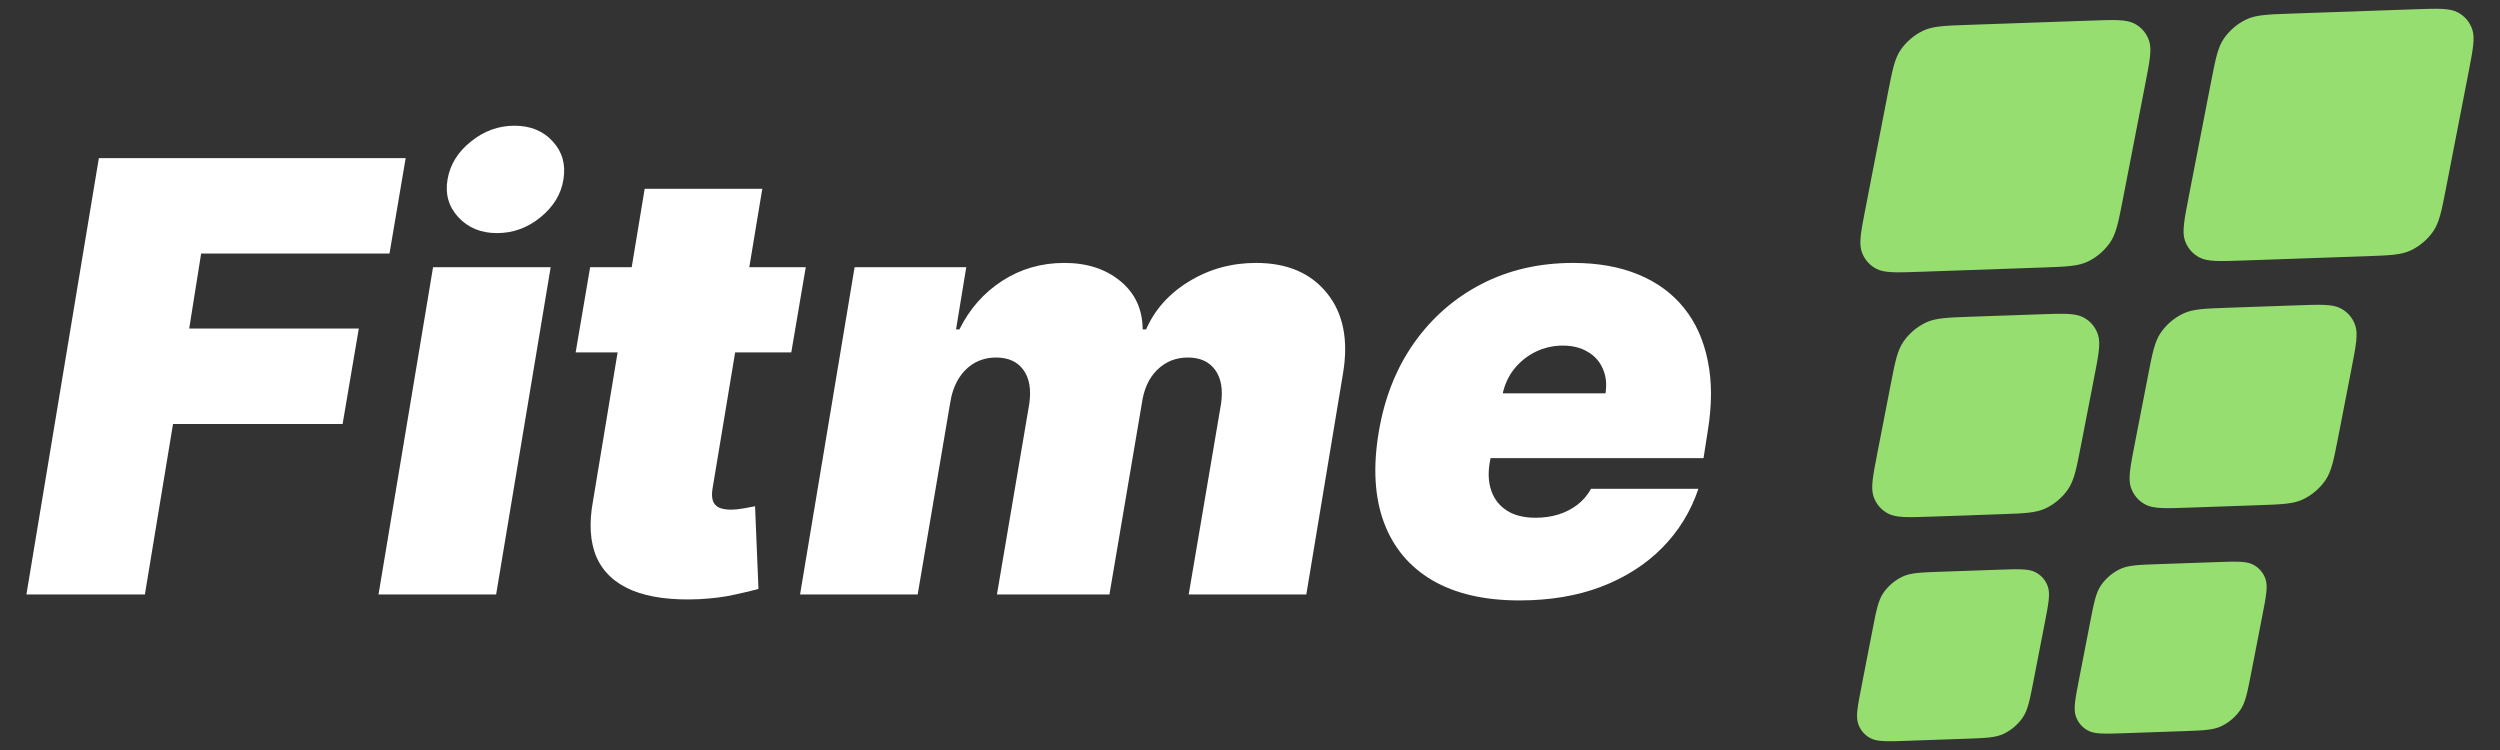
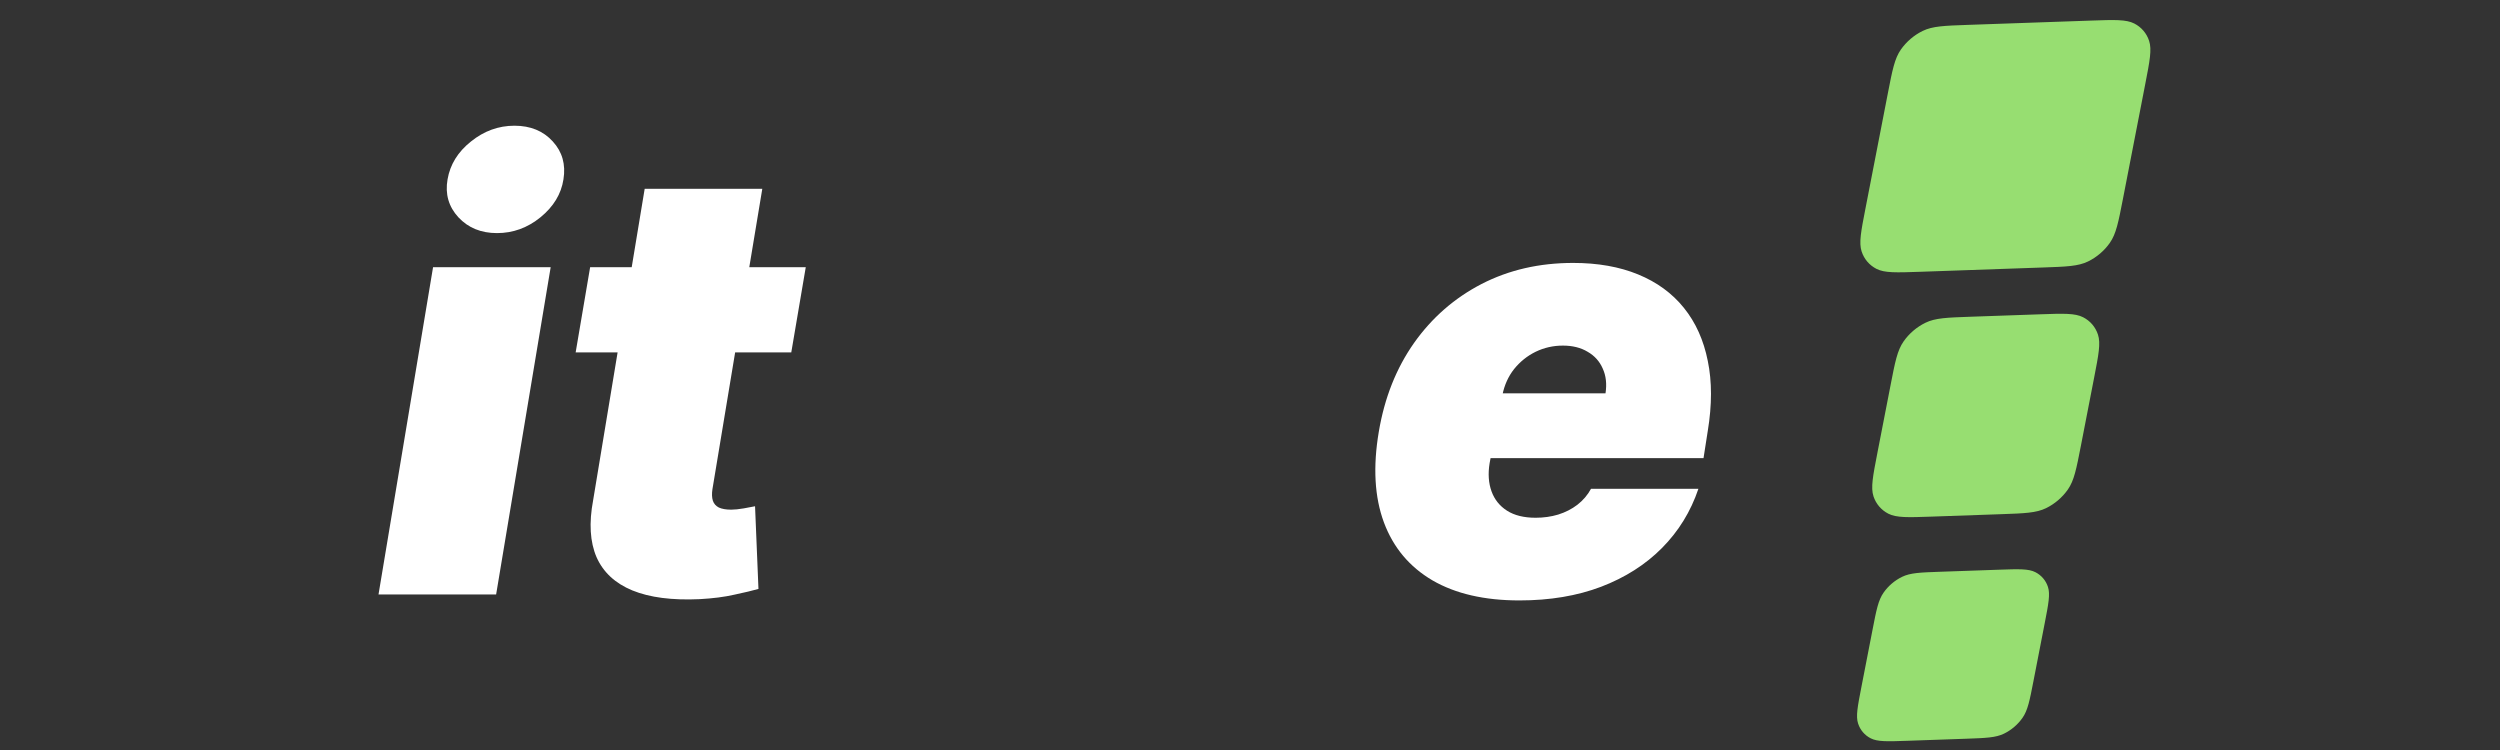
<svg xmlns="http://www.w3.org/2000/svg" width="200" height="60" viewBox="0 0 200 60" fill="none">
  <rect x="0" y="0" width="200" height="60" fill="#333333" stroke="none" />
  <path d="M121.555 48.034C118.76 48.034 116.441 47.5 114.601 46.432C112.76 45.352 111.464 43.807 110.714 41.795C109.964 39.773 109.828 37.352 110.305 34.534C110.76 31.829 111.697 29.466 113.118 27.443C114.549 25.42 116.351 23.846 118.521 22.721C120.703 21.596 123.146 21.034 125.851 21.034C127.828 21.034 129.561 21.341 131.049 21.954C132.549 22.568 133.771 23.46 134.714 24.631C135.657 25.801 136.294 27.216 136.623 28.875C136.964 30.523 136.964 32.386 136.623 34.466L136.282 36.648H112.896L113.714 31.466H128.441C128.555 30.716 128.481 30.057 128.22 29.489C127.97 28.909 127.566 28.46 127.01 28.142C126.464 27.812 125.805 27.648 125.032 27.648C124.26 27.648 123.532 27.812 122.851 28.142C122.18 28.471 121.606 28.932 121.129 29.523C120.663 30.113 120.351 30.807 120.191 31.602L119.169 37.057C119.032 37.898 119.083 38.648 119.322 39.307C119.561 39.966 119.976 40.483 120.566 40.858C121.157 41.233 121.919 41.42 122.851 41.42C123.487 41.42 124.089 41.335 124.657 41.165C125.237 40.983 125.748 40.721 126.191 40.381C126.646 40.028 127.01 39.602 127.282 39.102H135.873C135.26 40.92 134.288 42.5 132.958 43.841C131.64 45.17 130.015 46.205 128.083 46.943C126.163 47.67 123.987 48.034 121.555 48.034Z" fill="white" />
-   <path d="M64.005 47.557L68.369 21.375H77.301L76.483 26.352H76.755C77.562 24.716 78.704 23.42 80.181 22.466C81.659 21.511 83.312 21.034 85.142 21.034C86.971 21.034 88.471 21.523 89.642 22.5C90.812 23.466 91.403 24.75 91.414 26.352H91.687C92.392 24.75 93.545 23.466 95.147 22.5C96.75 21.523 98.528 21.034 100.483 21.034C102.971 21.034 104.863 21.841 106.159 23.454C107.466 25.068 107.892 27.216 107.437 29.898L104.505 47.557H95.096L97.687 32.284C97.846 31.136 97.687 30.238 97.21 29.591C96.733 28.932 96.005 28.602 95.028 28.602C94.062 28.602 93.244 28.932 92.573 29.591C91.914 30.238 91.505 31.136 91.346 32.284L88.755 47.557H79.755L82.346 32.284C82.505 31.136 82.346 30.238 81.869 29.591C81.392 28.932 80.664 28.602 79.687 28.602C79.051 28.602 78.471 28.75 77.948 29.045C77.437 29.341 77.011 29.767 76.67 30.324C76.341 30.869 76.119 31.523 76.005 32.284L73.414 47.557H64.005Z" fill="white" />
  <path d="M64.461 21.375L63.302 28.193H46.052L47.211 21.375H64.461ZM51.575 15.102H60.984L56.995 39.136C56.939 39.5 56.95 39.807 57.029 40.057C57.109 40.295 57.268 40.477 57.507 40.602C57.757 40.716 58.086 40.773 58.495 40.773C58.768 40.773 59.103 40.739 59.501 40.67C59.899 40.591 60.2 40.534 60.404 40.5L60.677 47.114C60.2 47.25 59.558 47.403 58.751 47.574C57.956 47.756 57.029 47.875 55.973 47.932C53.768 48.034 51.973 47.801 50.586 47.233C49.211 46.665 48.257 45.778 47.723 44.574C47.2 43.358 47.109 41.841 47.45 40.023L51.575 15.102Z" fill="white" />
  <path d="M30.281 47.557L34.645 21.375H44.054L39.69 47.557H30.281ZM39.758 18.648C38.485 18.648 37.457 18.227 36.673 17.386C35.889 16.534 35.599 15.523 35.804 14.352C36.008 13.159 36.633 12.148 37.679 11.318C38.724 10.477 39.883 10.057 41.156 10.057C42.44 10.057 43.463 10.477 44.224 11.318C44.985 12.148 45.27 13.159 45.076 14.352C44.895 15.523 44.281 16.534 43.235 17.386C42.201 18.227 41.042 18.648 39.758 18.648Z" fill="white" />
-   <path d="M2.113 47.557L7.909 12.648H32.454L31.159 20.284H16.091L15.136 26.284H28.704L27.409 33.92H13.841L11.591 47.557H2.113Z" fill="white" />
-   <path d="M168.097 46.801C167.673 47.407 167.521 48.186 167.218 49.745L166.321 54.359C166.018 55.918 165.867 56.697 166.06 57.282C166.23 57.797 166.58 58.207 167.062 58.456C167.609 58.738 168.403 58.71 169.99 58.655L174.687 58.491C176.274 58.435 177.068 58.407 177.733 58.083C178.318 57.797 178.835 57.356 179.208 56.823C179.633 56.217 179.784 55.437 180.088 53.878L180.984 49.265C181.287 47.706 181.439 46.926 181.246 46.341C181.076 45.827 180.725 45.416 180.244 45.168C179.696 44.886 178.903 44.914 177.315 44.969L172.619 45.133C171.031 45.188 170.238 45.216 169.572 45.541C168.987 45.826 168.471 46.267 168.097 46.801Z" fill="#97DE71" />
  <path d="M150.687 47.409C150.262 48.015 150.111 48.794 149.808 50.353L148.911 54.967C148.608 56.526 148.456 57.305 148.65 57.89C148.819 58.404 149.17 58.815 149.652 59.063C150.199 59.346 150.993 59.318 152.58 59.263L157.277 59.099C158.864 59.043 159.658 59.015 160.323 58.691C160.908 58.405 161.424 57.964 161.798 57.431C162.223 56.825 162.374 56.045 162.677 54.486L163.574 49.873C163.877 48.314 164.029 47.534 163.835 46.949C163.665 46.435 163.315 46.024 162.833 45.776C162.286 45.494 161.492 45.522 159.905 45.577L155.208 45.741C153.621 45.796 152.827 45.824 152.162 46.149C151.577 46.434 151.06 46.875 150.687 47.409Z" fill="#97DE71" />
-   <path d="M171.838 30.075C172.196 28.231 172.375 27.309 172.877 26.592C173.319 25.961 173.93 25.44 174.622 25.102C175.408 24.718 176.347 24.686 178.224 24.62L183.778 24.426C185.655 24.36 186.594 24.328 187.241 24.662C187.81 24.955 188.225 25.441 188.426 26.049C188.655 26.741 188.475 27.662 188.117 29.506L187.057 34.962C186.698 36.805 186.519 37.727 186.017 38.444C185.575 39.075 184.964 39.596 184.272 39.934C183.486 40.318 182.547 40.351 180.67 40.416L175.116 40.61C173.239 40.676 172.3 40.708 171.653 40.375C171.084 40.081 170.669 39.595 170.468 38.987C170.24 38.296 170.419 37.374 170.777 35.53L171.838 30.075Z" fill="#97DE71" />
  <path d="M152.289 27.311C151.786 28.028 151.607 28.95 151.249 30.794L150.188 36.249C149.83 38.093 149.651 39.015 149.879 39.706C150.08 40.314 150.495 40.8 151.064 41.094C151.712 41.427 152.65 41.395 154.527 41.329L160.081 41.135C161.958 41.07 162.897 41.037 163.684 40.653C164.376 40.315 164.986 39.794 165.428 39.163C165.93 38.446 166.109 37.524 166.468 35.681L167.528 30.225C167.887 28.381 168.066 27.459 167.837 26.768C167.637 26.16 167.222 25.674 166.652 25.381C166.005 25.047 165.067 25.079 163.19 25.145L157.635 25.339C155.758 25.405 154.82 25.437 154.033 25.821C153.341 26.159 152.73 26.68 152.289 27.311Z" fill="#97DE71" />
-   <path d="M177.927 3.06C177.425 3.777 177.246 4.699 176.887 6.543L175.095 15.761C174.737 17.605 174.558 18.526 174.786 19.218C174.987 19.826 175.402 20.312 175.971 20.605C176.619 20.939 177.557 20.907 179.434 20.841L189.298 20.497C191.175 20.431 192.113 20.398 192.9 20.014C193.592 19.677 194.203 19.155 194.644 18.524C195.147 17.808 195.326 16.886 195.684 15.042L197.476 5.824C197.834 3.98 198.013 3.058 197.785 2.367C197.584 1.759 197.169 1.273 196.6 0.979C195.953 0.646 195.014 0.678 193.137 0.744L183.274 1.088C181.397 1.154 180.458 1.187 179.671 1.571C178.979 1.908 178.369 2.43 177.927 3.06Z" fill="#97DE71" />
  <path d="M151.032 7.446C151.39 5.602 151.569 4.68 152.071 3.963C152.513 3.333 153.124 2.811 153.816 2.474C154.602 2.09 155.541 2.057 157.418 1.991L167.282 1.647C169.159 1.581 170.097 1.549 170.744 1.882C171.314 2.176 171.729 2.662 171.929 3.27C172.158 3.961 171.979 4.883 171.62 6.727L169.829 15.945C169.47 17.788 169.291 18.71 168.789 19.427C168.347 20.058 167.736 20.58 167.044 20.917C166.258 21.301 165.319 21.334 163.442 21.399L153.579 21.744C151.701 21.809 150.763 21.842 150.116 21.508C149.546 21.215 149.132 20.729 148.931 20.121C148.702 19.429 148.881 18.508 149.24 16.664L151.032 7.446Z" fill="#97DE71" />
</svg>